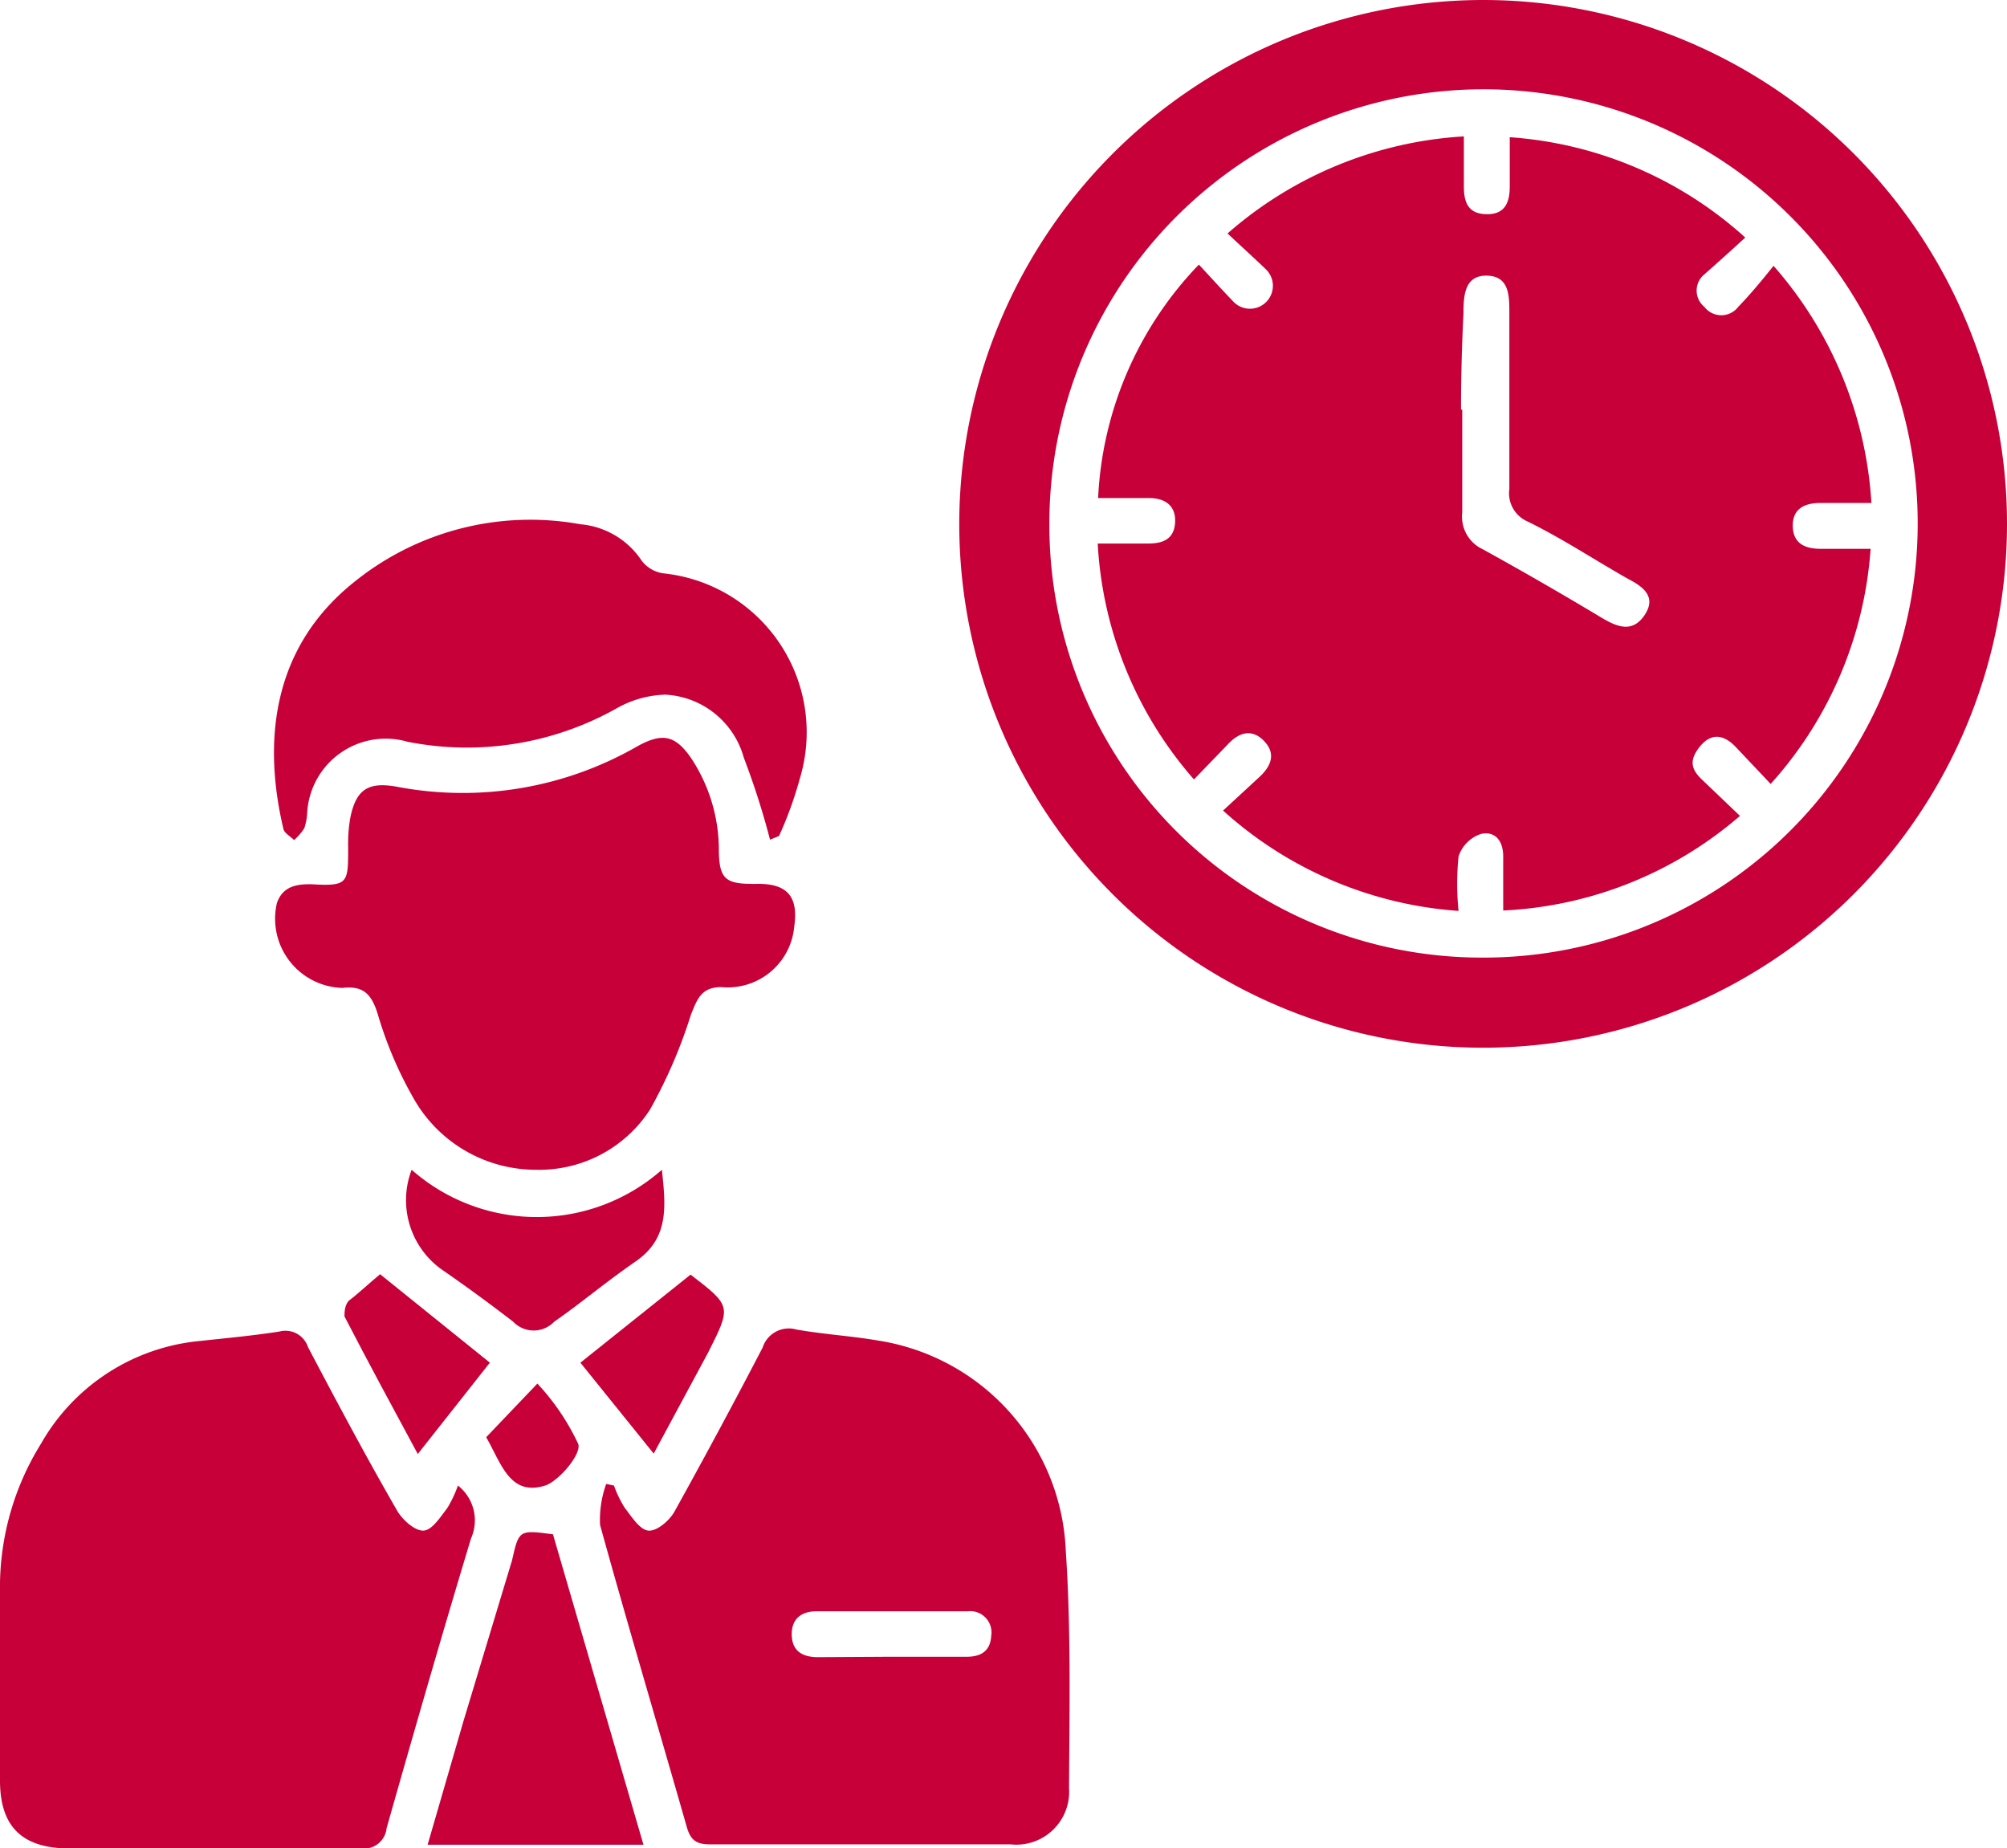
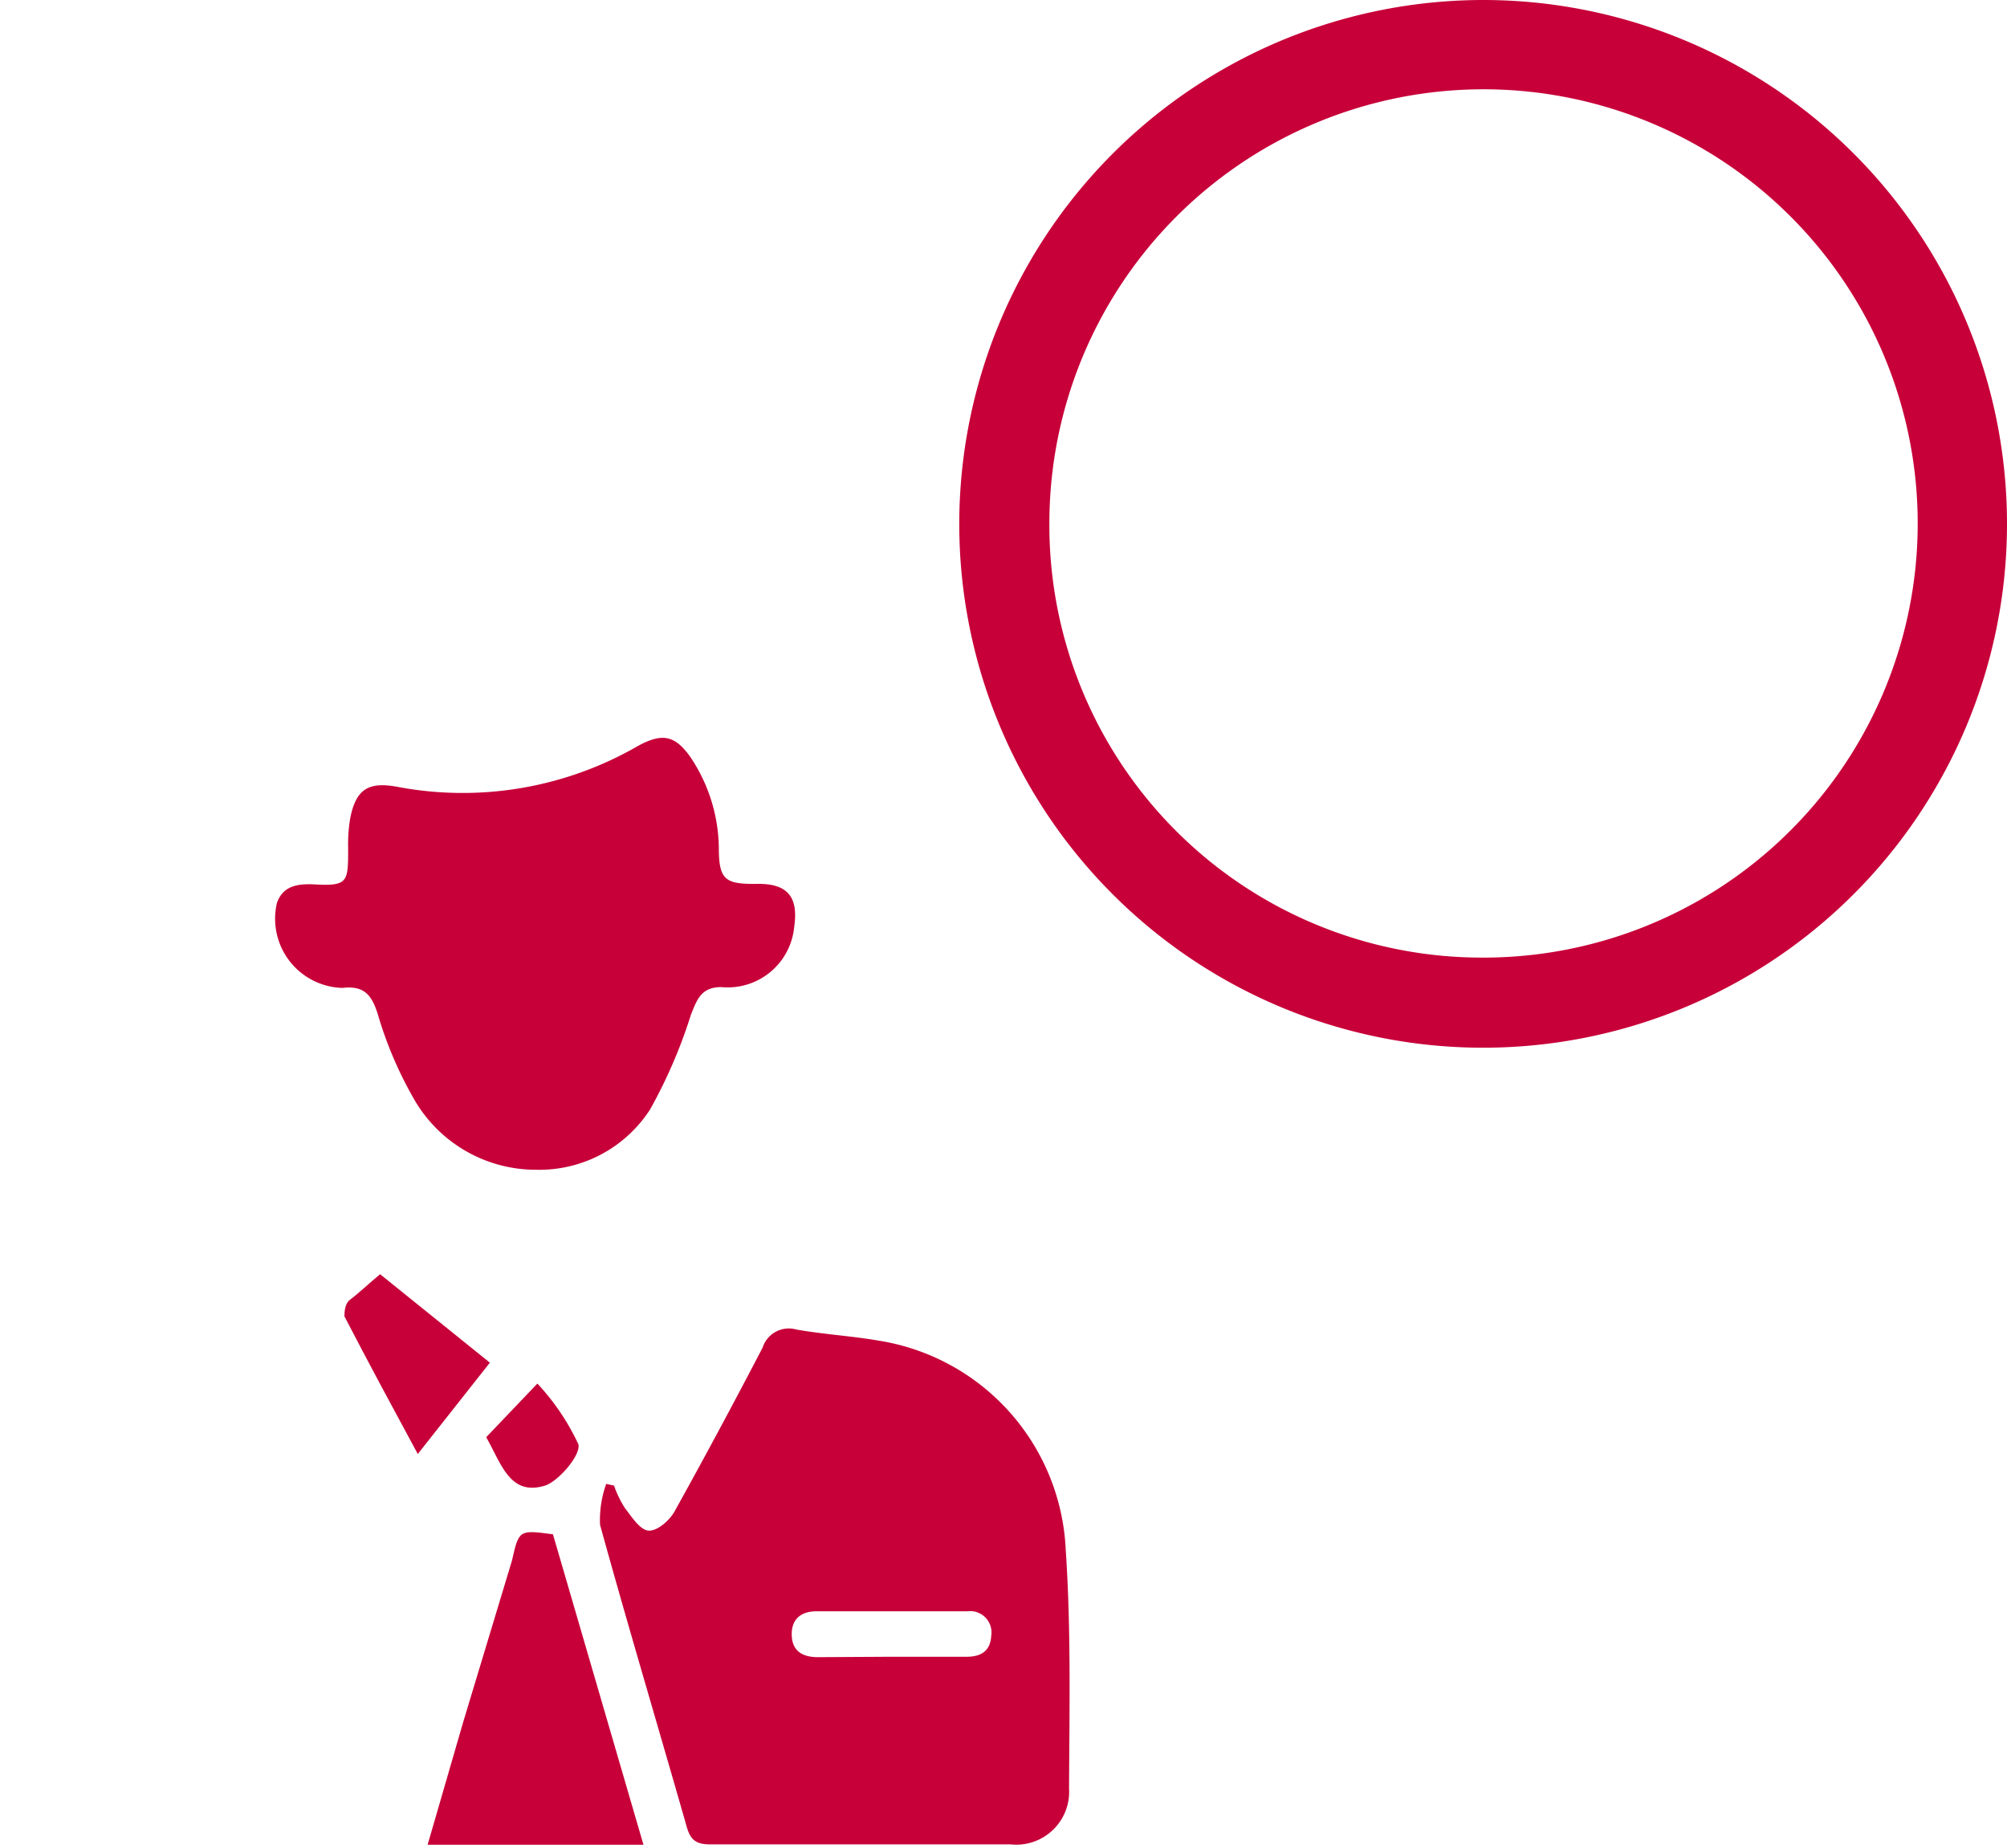
<svg xmlns="http://www.w3.org/2000/svg" id="Layer_1" data-name="Layer 1" width="49" height="45.12" viewBox="0 0 49 45.12">
  <title>Efficient Administration</title>
  <g>
    <path d="M36.72,2.44A12.79,12.79,0,1,1,23.92,15.25,12.8,12.8,0,0,1,36.72,2.44Zm-.06,23.38A10.6,10.6,0,1,0,26.12,15.17,10.56,10.56,0,0,0,36.65,25.82Z" transform="translate(-0.5 -2.44)" style="fill: #c70039" />
-     <path d="M11.68,38.71A1.08,1.08,0,0,1,12,40c-.71,2.35-1.39,4.71-2.06,7.07a.56.56,0,0,1-.64.5c-2.38,0-4.77,0-7.16,0C1,47.55.51,47,.5,45.94c0-1.62,0-3.24,0-4.86a6.64,6.64,0,0,1,1-3.39,5,5,0,0,1,3.88-2.51c.65-.07,1.3-.13,1.94-.23a.58.58,0,0,1,.7.38c.71,1.35,1.43,2.7,2.18,4,.13.22.43.49.64.48s.41-.33.58-.55A2.9,2.9,0,0,0,11.68,38.71Z" transform="translate(-0.5 -2.44)" style="fill: #c70039" />
    <path d="M15.49,38.71a2.73,2.73,0,0,0,.26.54c.17.22.37.54.58.56s.52-.25.64-.47q1.11-2,2.15-4a.67.67,0,0,1,.82-.44c.68.12,1.37.16,2,.27a5.42,5.42,0,0,1,4.58,5.12c.13,1.93.09,3.87.08,5.81a1.29,1.29,0,0,1-1.43,1.37H17.83c-.35,0-.48-.12-.57-.45-.7-2.45-1.43-4.89-2.11-7.35a2.61,2.61,0,0,1,.15-1Zm6.76,4.18h1.85c.35,0,.58-.14.6-.51a.52.52,0,0,0-.58-.6c-1.23,0-2.46,0-3.69,0-.37,0-.61.19-.6.58s.26.54.64.54Z" transform="translate(-0.5 -2.44)" style="fill: #c70039" />
    <path d="M13.59,31a3.43,3.43,0,0,1-2.95-1.67,9.52,9.52,0,0,1-.92-2.14c-.15-.47-.34-.69-.86-.63a1.69,1.69,0,0,1-1.6-2.07c.14-.41.48-.47.86-.46C9,24.08,9,24,9,23.14a3.7,3.7,0,0,1,.05-.72c.14-.71.44-.9,1.15-.77a8.55,8.55,0,0,0,5.88-1c.59-.32.9-.26,1.28.28a4.06,4.06,0,0,1,.69,2.21c0,.79.16.89.94.88s1,.36.9,1.05a1.63,1.63,0,0,1-1.78,1.47c-.49,0-.59.3-.74.67a12.24,12.24,0,0,1-1,2.32A3.22,3.22,0,0,1,13.59,31Z" transform="translate(-0.5 -2.44)" style="fill: #c70039" />
-     <path d="M19.3,22.94a19.11,19.11,0,0,0-.64-2,2.1,2.1,0,0,0-1.92-1.54,2.55,2.55,0,0,0-1.16.32,7.46,7.46,0,0,1-5.13.83A1.92,1.92,0,0,0,8,22.28a1.42,1.42,0,0,1-.07.38,1.36,1.36,0,0,1-.25.29c-.09-.09-.24-.17-.26-.27-.51-2.15-.27-4.41,1.69-6a6.84,6.84,0,0,1,5.56-1.44,2,2,0,0,1,1.49.88.8.8,0,0,0,.55.32,3.9,3.9,0,0,1,3.32,5,9.32,9.32,0,0,1-.51,1.41S19.38,22.91,19.3,22.94Z" transform="translate(-0.5 -2.44)" style="fill: #c70039" />
    <path d="M14,39.9l2.21,7.58H10.94l.87-3L13,40.54C13.17,39.79,13.17,39.79,14,39.9Z" transform="translate(-0.5 -2.44)" style="fill: #c70039" />
-     <path d="M10.55,31a4.62,4.62,0,0,0,6.11,0c.09.87.19,1.66-.63,2.23s-1.31,1-2,1.48a.69.69,0,0,1-1,0c-.56-.43-1.13-.85-1.71-1.25A2.08,2.08,0,0,1,10.55,31Z" transform="translate(-0.5 -2.44)" style="fill: #c70039" />
-     <path d="M17.36,33.56h0c1,.77,1,.77.43,1.9l-1.33,2.47-1.79-2.22Z" transform="translate(-0.5 -2.44)" style="fill: #c70039" />
    <path d="M9.78,33.55l2.68,2.16L10.7,37.94c-.6-1.11-1.2-2.22-1.79-3.36,0-.09,0-.31.14-.41S9.55,33.74,9.78,33.55Z" transform="translate(-0.5 -2.44)" style="fill: #c70039" />
    <path d="M12.37,37.53l1.25-1.31a5.7,5.7,0,0,1,1,1.48c.07.24-.43.85-.78,1C12.95,39,12.74,38.17,12.37,37.53Z" transform="translate(-0.5 -2.44)" style="fill: #c70039" />
-     <path d="M37.2,24.67c0-.51,0-.91,0-1.32s-.22-.62-.54-.55a.86.86,0,0,0-.55.55,6.54,6.54,0,0,0,0,1.33,9.57,9.57,0,0,1-5.75-2.45l.91-.84c.28-.27.38-.57.08-.87s-.61-.19-.87.09l-.83.86a9.52,9.52,0,0,1-2.35-5.76h1.24c.37,0,.63-.12.65-.52s-.24-.59-.64-.59H27.31A8.81,8.81,0,0,1,29.77,8.9c.27.29.54.59.82.88A.56.56,0,1,0,31.39,9c-.28-.27-.57-.53-.92-.86a9.61,9.61,0,0,1,5.77-2.37c0,.43,0,.83,0,1.23s.12.67.57.67.55-.31.55-.68,0-.77,0-1.2a9.55,9.55,0,0,1,5.75,2.45c-.35.32-.66.6-1,.9a.51.51,0,0,0,0,.79.52.52,0,0,0,.83,0c.28-.29.55-.61.86-1a9.65,9.65,0,0,1,2.39,5.79H44.94c-.38,0-.68.14-.67.57s.31.55.69.55h1.21a9.56,9.56,0,0,1-2.44,5.74l-.86-.91c-.27-.28-.58-.36-.87,0s-.19.58.08.83l.9.86A9.51,9.51,0,0,1,37.2,24.67Zm-1-12.23c0,.84,0,1.68,0,2.51a.88.88,0,0,0,.5.9c1,.55,2,1.13,2.95,1.7.35.2.71.34,1-.09s0-.68-.39-.88c-.83-.47-1.63-1-2.47-1.41a.75.75,0,0,1-.44-.79c0-1.43,0-2.87,0-4.3,0-.42,0-.9-.55-.91s-.57.5-.57.93Q36.17,11.27,36.17,12.44Z" transform="translate(-0.5 -2.44)" style="fill: #c70039" />
  </g>
</svg>